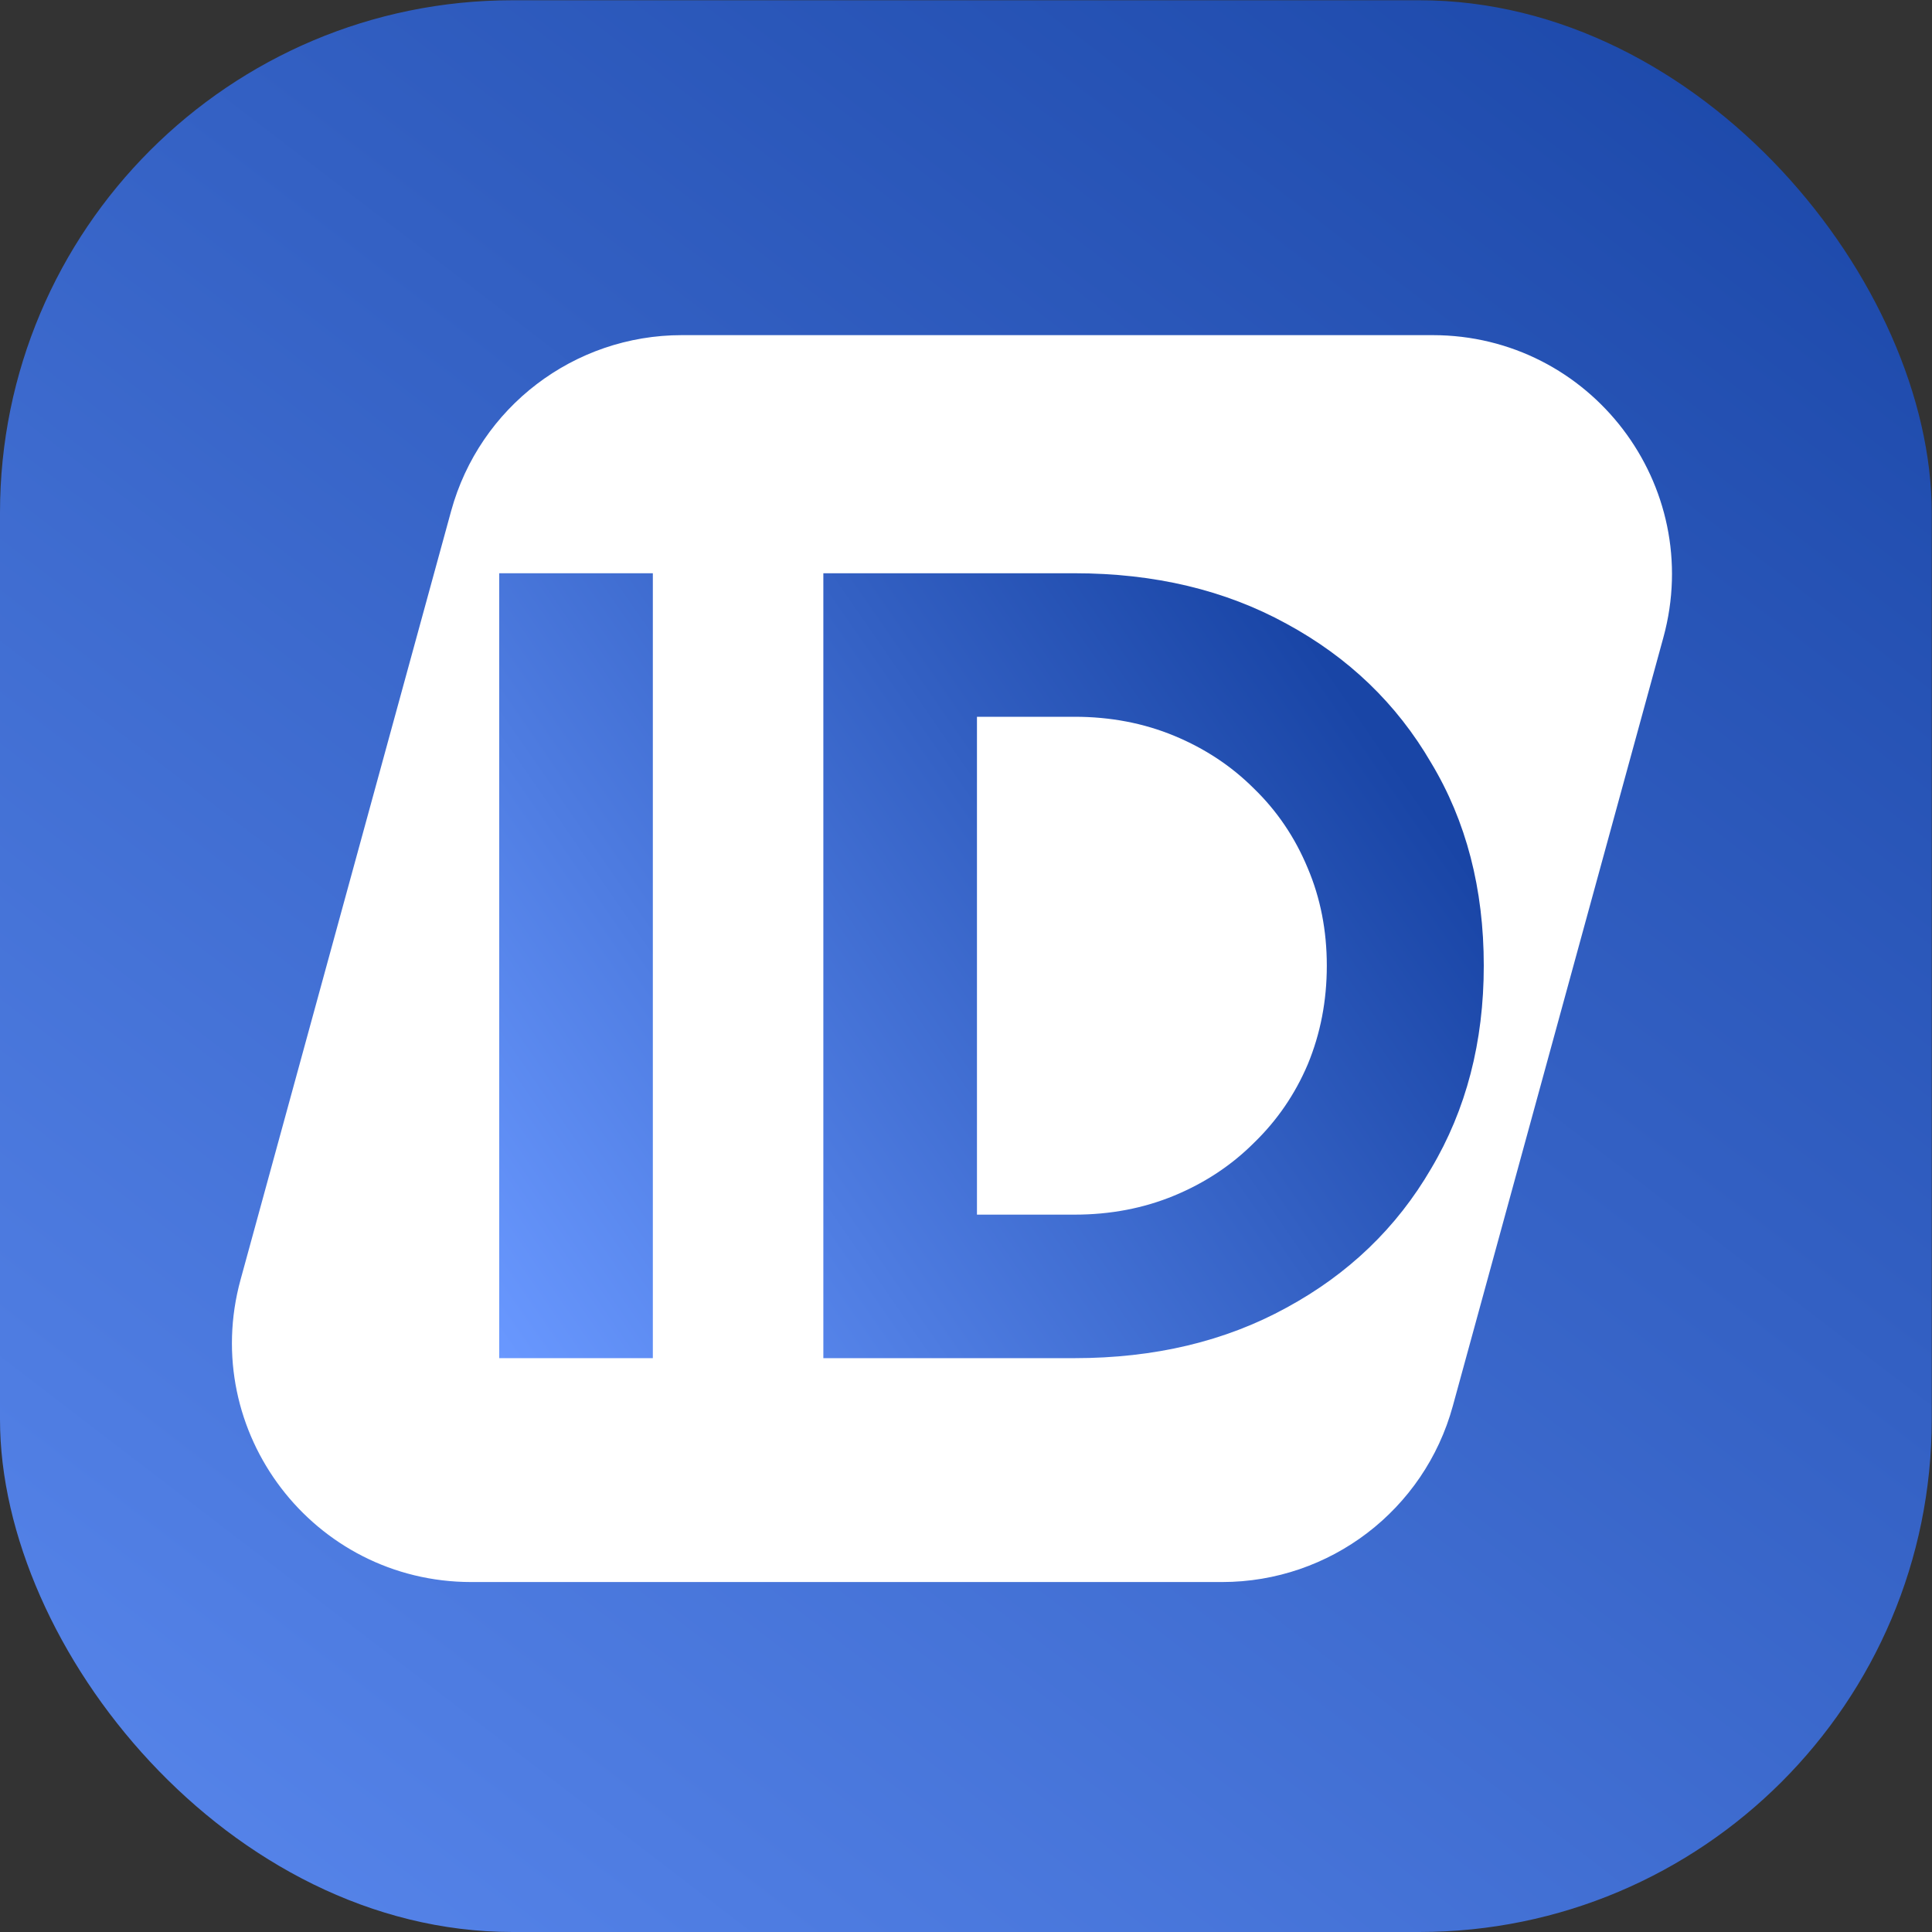
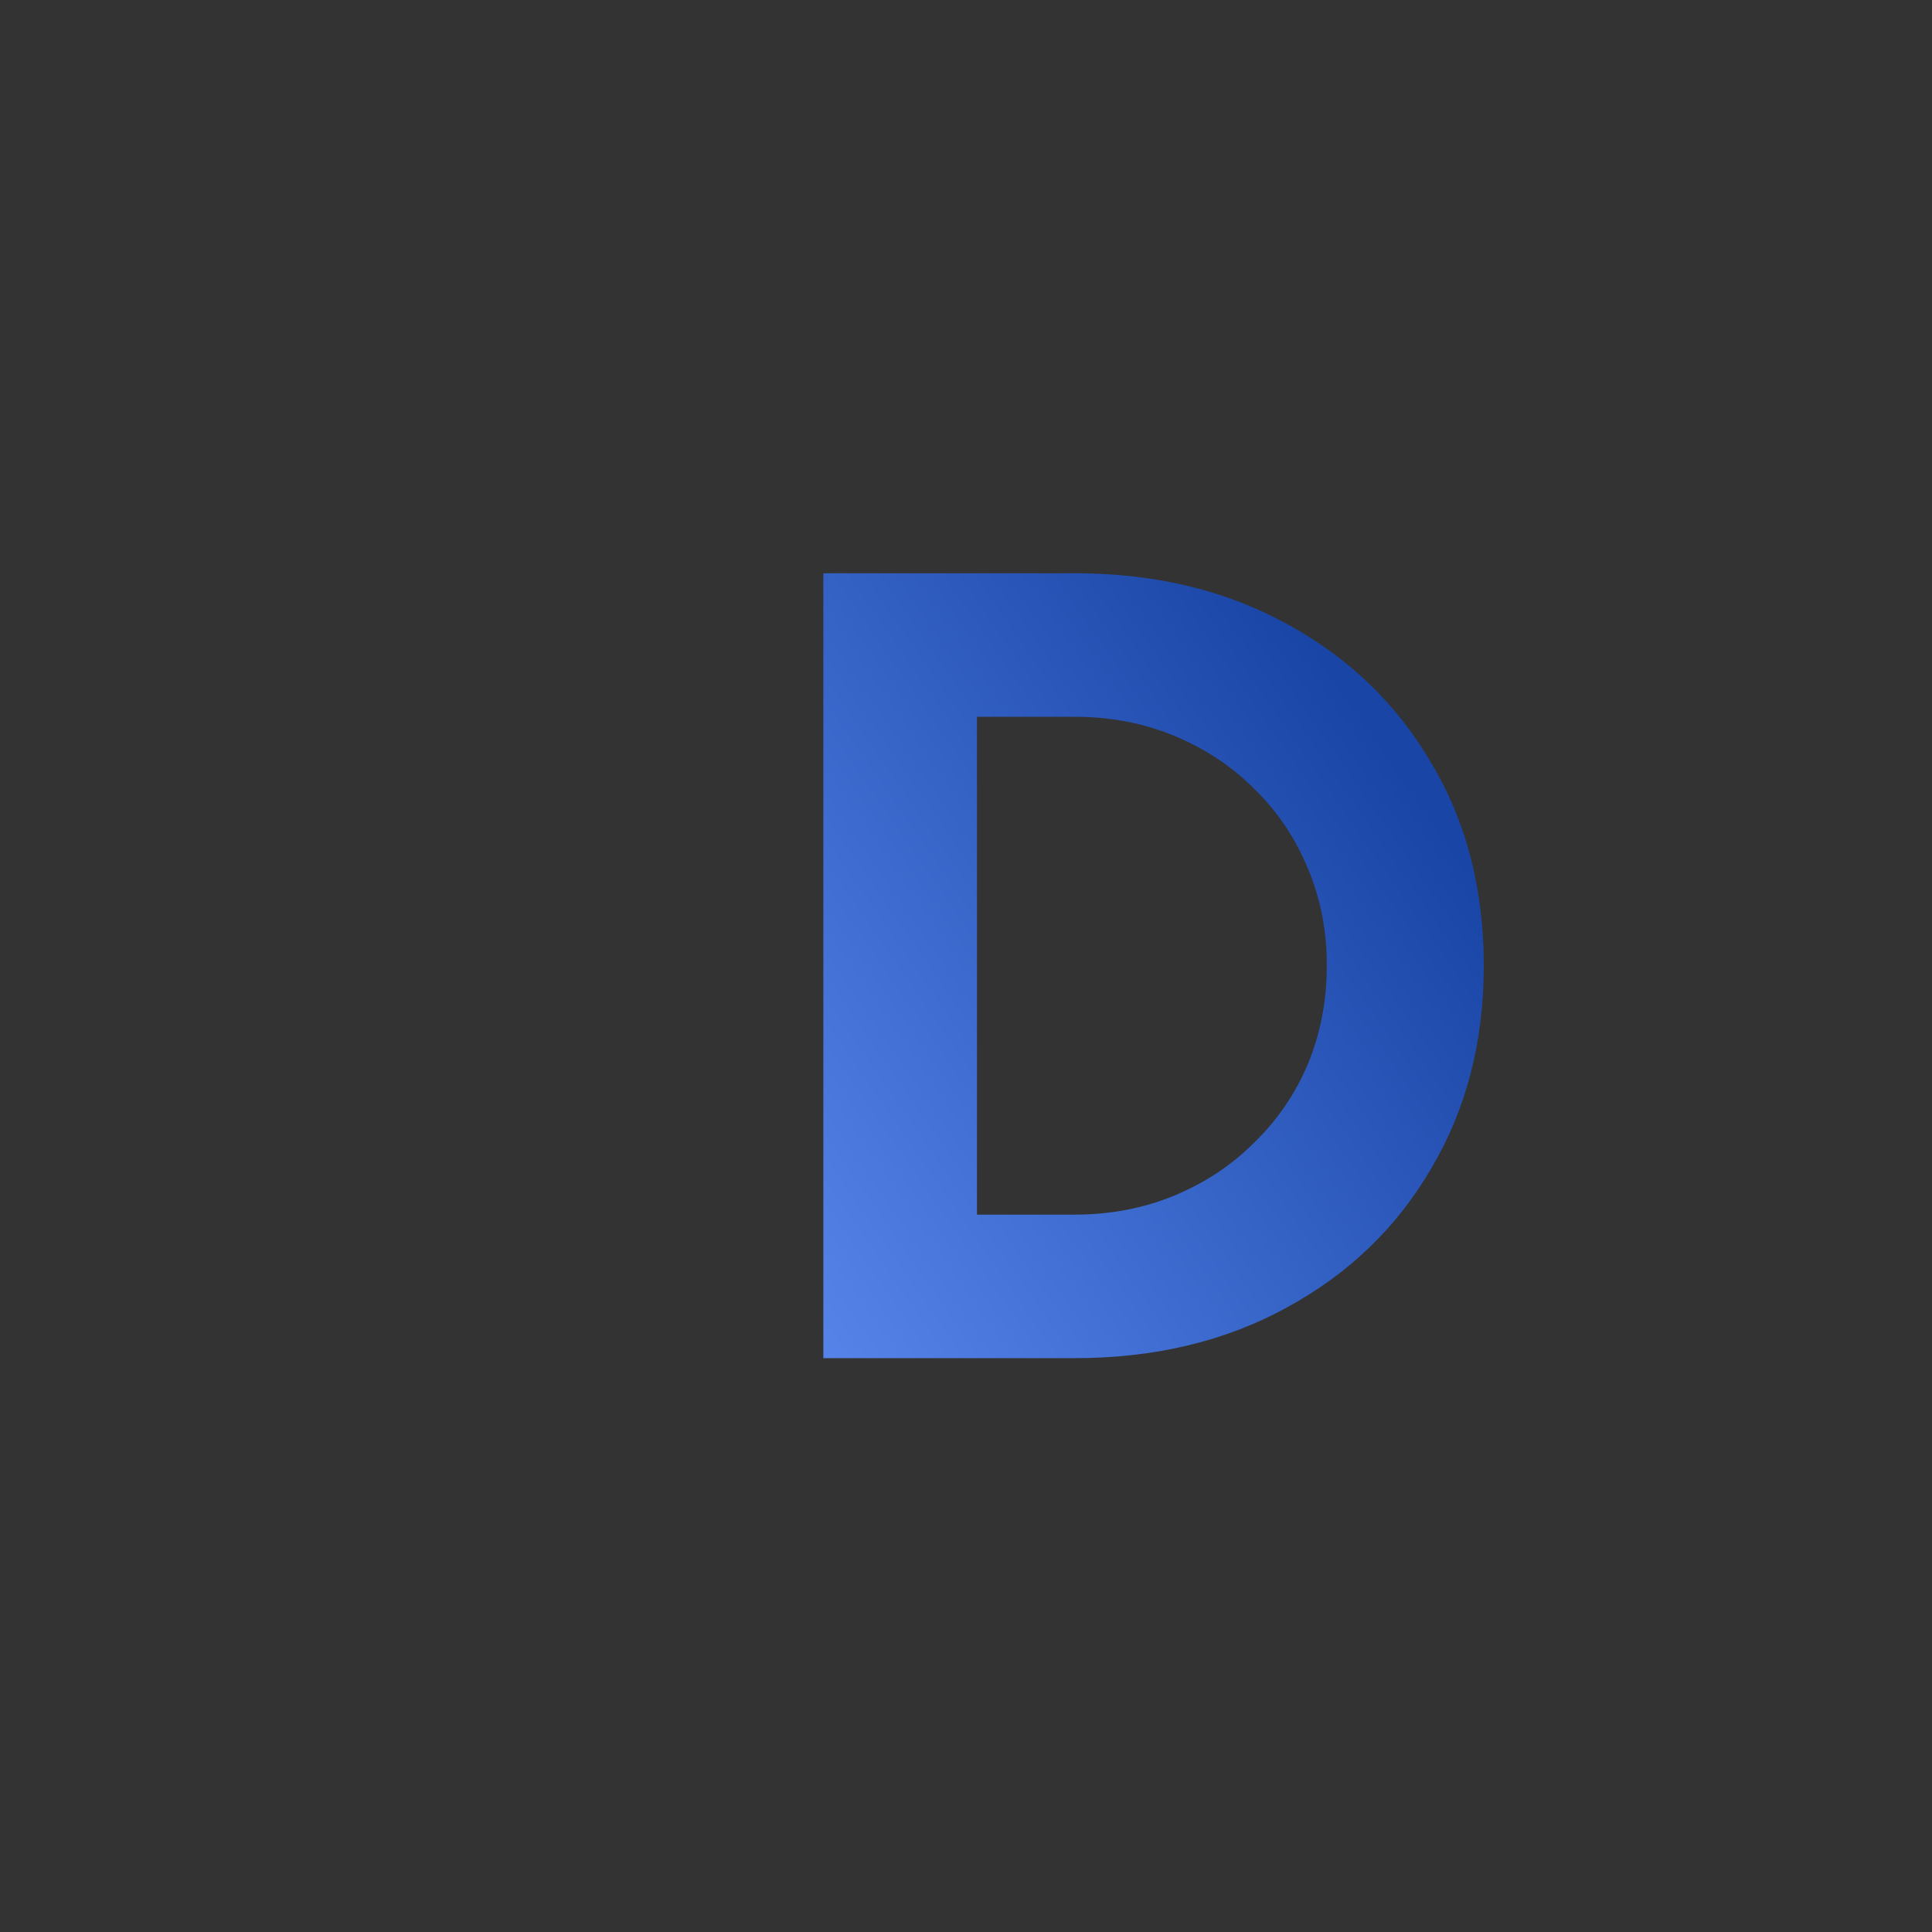
<svg xmlns="http://www.w3.org/2000/svg" width="98" height="98" viewBox="0 0 98 98" fill="none">
  <rect x="0" y="0" width="98" height="98" fill="#333333" stroke="none" />
-   <rect y="0.013" width="97.987" height="97.987" rx="26" fill="url(#paint0_linear_16_2)" />
-   <path d="M24.554 26.382C25.792 21.865 29.898 18.733 34.582 18.733H72.676C79.536 18.733 84.516 25.26 82.703 31.877L72.021 70.865C70.784 75.383 66.678 78.515 61.994 78.515H23.9C17.039 78.515 12.06 71.987 13.873 65.371L24.554 26.382Z" fill="white" stroke="white" stroke-width="3.466" />
  <path d="M41.764 68.892V29.078H54.504C58.561 29.078 62.145 29.931 65.254 31.637C68.401 33.344 70.847 35.695 72.591 38.69C74.373 41.648 75.264 45.08 75.264 48.985C75.264 52.853 74.373 56.284 72.591 59.28C70.847 62.275 68.401 64.626 65.254 66.333C62.145 68.039 58.561 68.892 54.504 68.892H41.764ZM49.556 61.612H54.504C56.324 61.612 58.012 61.289 59.566 60.645C61.121 60 62.467 59.109 63.605 57.972C64.78 56.834 65.69 55.507 66.335 53.99C66.979 52.436 67.302 50.767 67.302 48.985C67.302 47.203 66.979 45.553 66.335 44.037C65.69 42.482 64.78 41.136 63.605 39.998C62.467 38.861 61.121 37.97 59.566 37.325C58.012 36.681 56.324 36.358 54.504 36.358H49.556V61.612Z" fill="url(#paint1_linear_16_2)" />
-   <path d="M25.323 68.892V29.078H33.115V68.892H25.323Z" fill="url(#paint2_linear_16_2)" />
  <defs>
    <linearGradient id="paint0_linear_16_2" x1="-11.432" y1="131.316" x2="92.435" y2="-4.233" gradientUnits="userSpaceOnUse">
      <stop stop-color="#6998FF" />
      <stop offset="1" stop-color="#1945A6" />
    </linearGradient>
    <linearGradient id="paint1_linear_16_2" x1="25.191" y1="68.795" x2="70.144" y2="37.661" gradientUnits="userSpaceOnUse">
      <stop stop-color="#6998FF" />
      <stop offset="1" stop-color="#1945A6" />
    </linearGradient>
    <linearGradient id="paint2_linear_16_2" x1="25.191" y1="68.795" x2="70.144" y2="37.661" gradientUnits="userSpaceOnUse">
      <stop stop-color="#6998FF" />
      <stop offset="1" stop-color="#1945A6" />
    </linearGradient>
  </defs>
</svg>